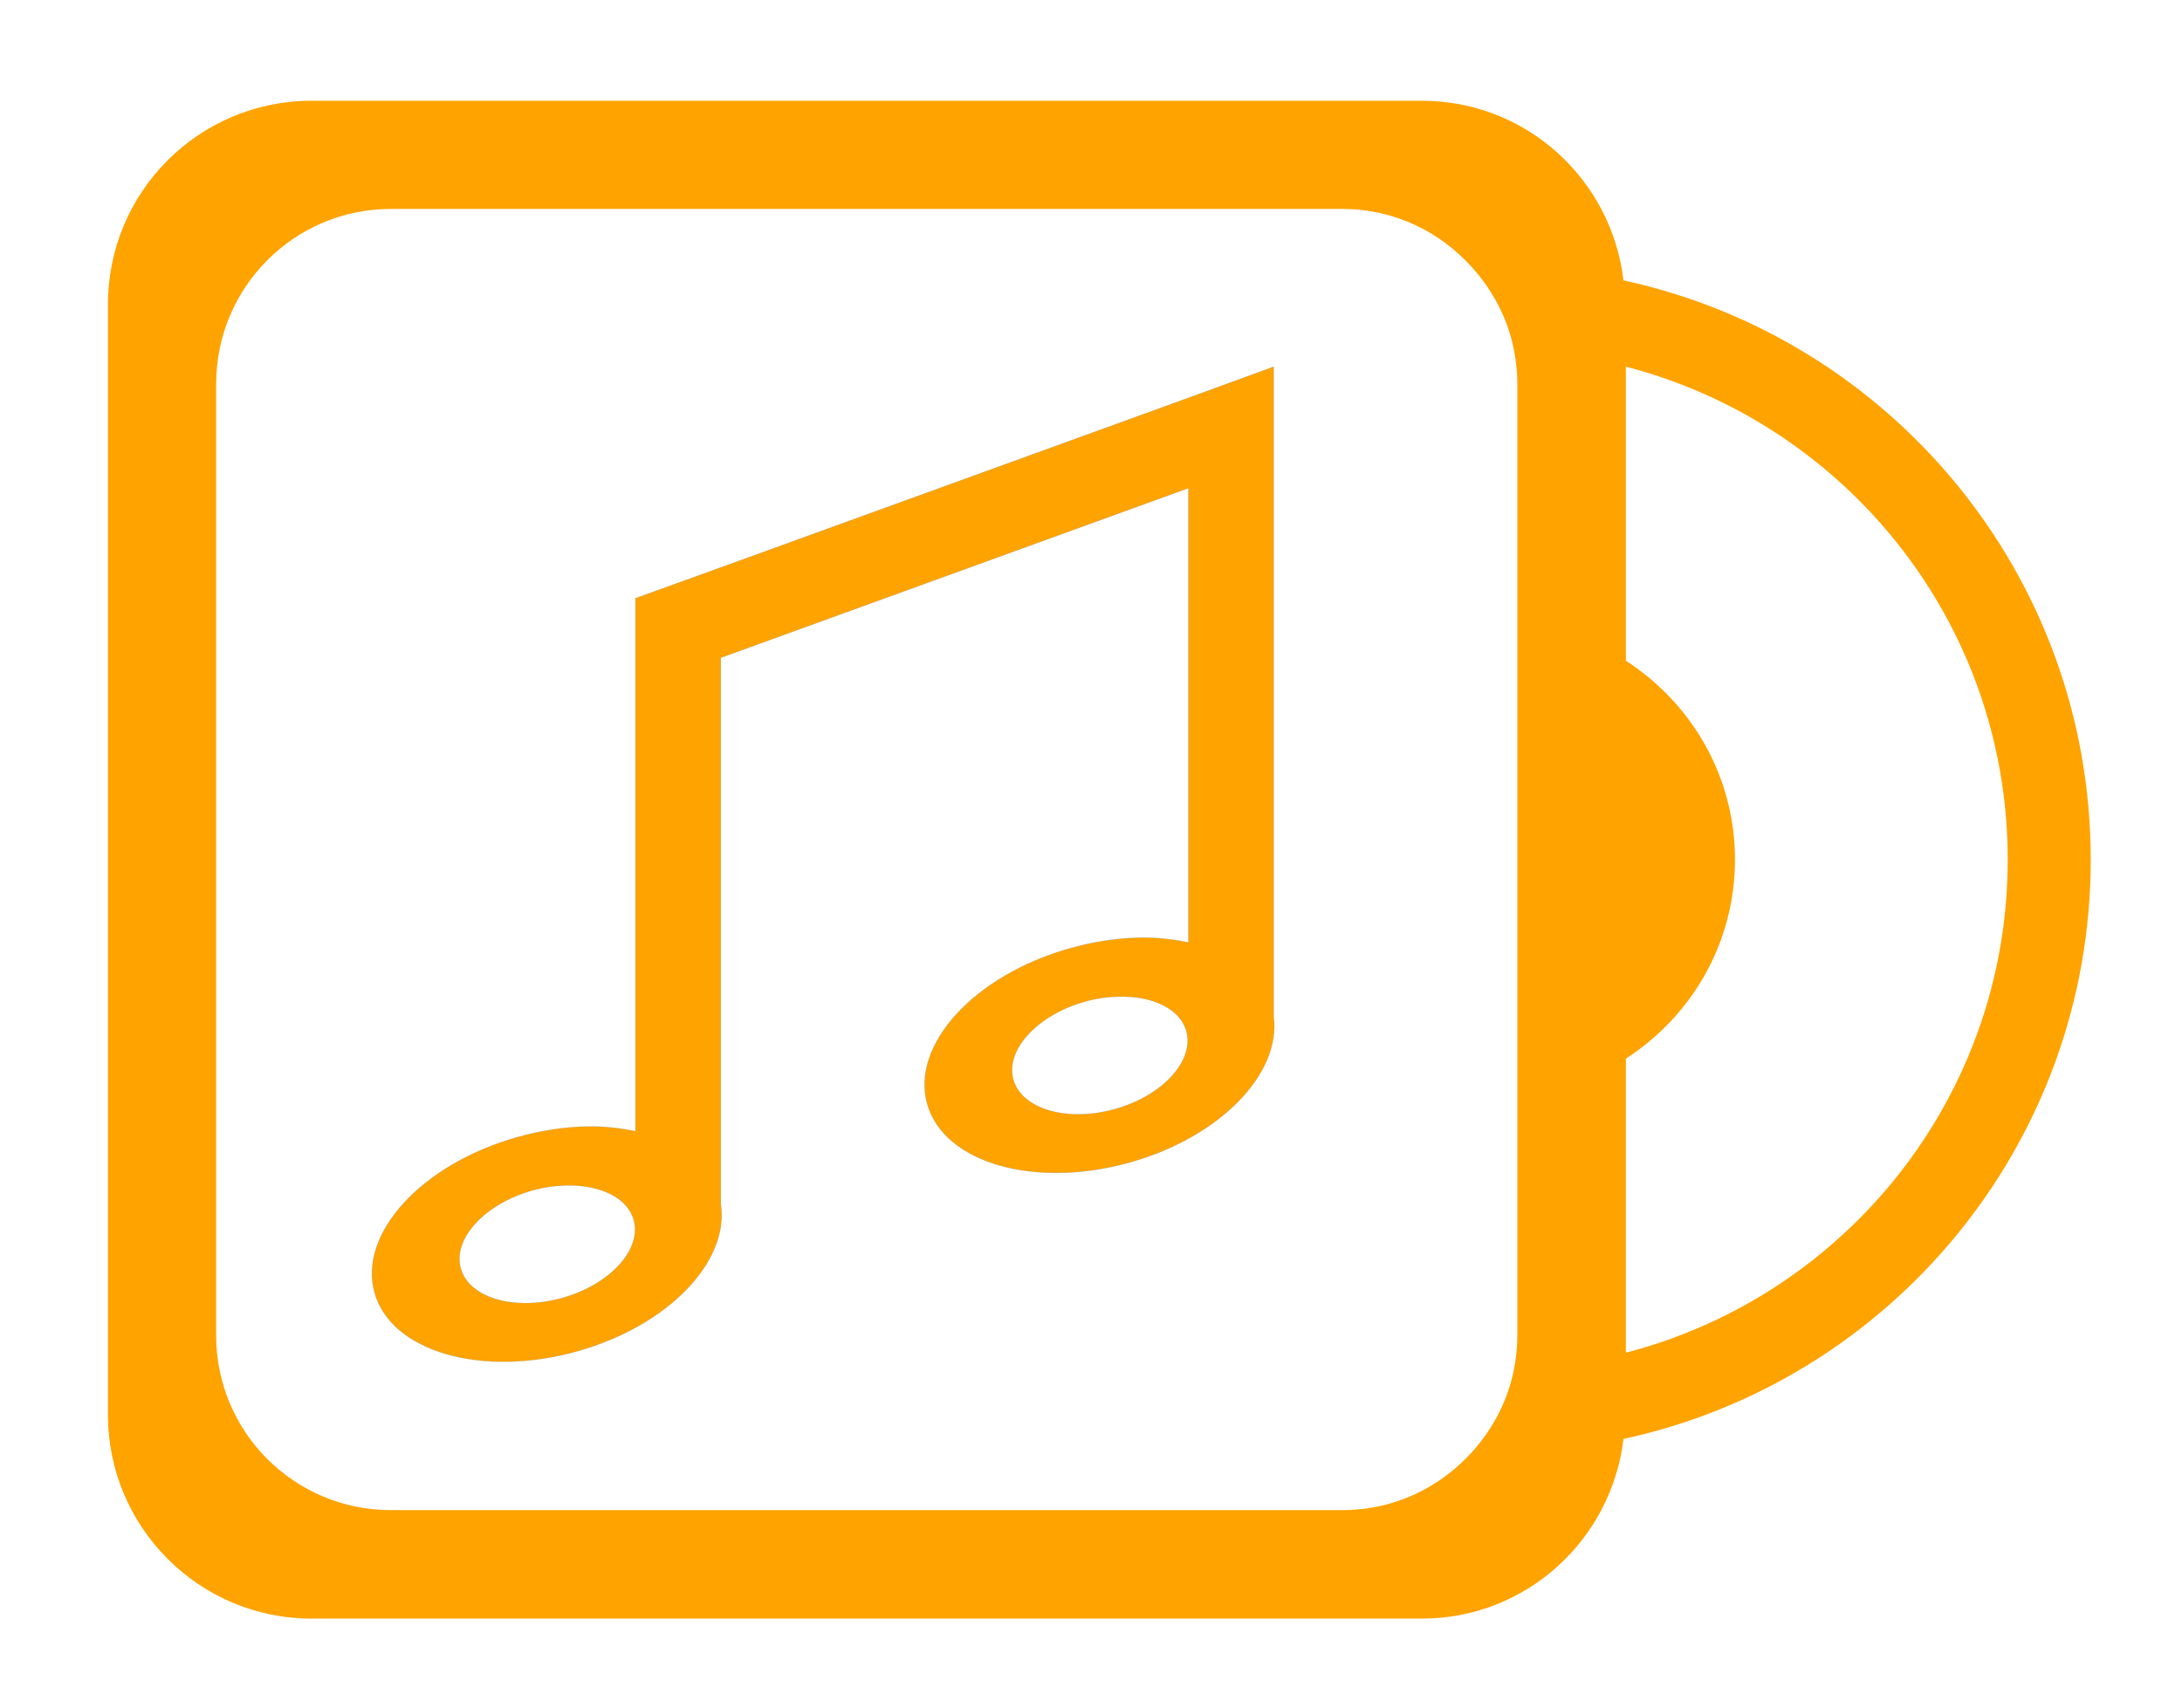
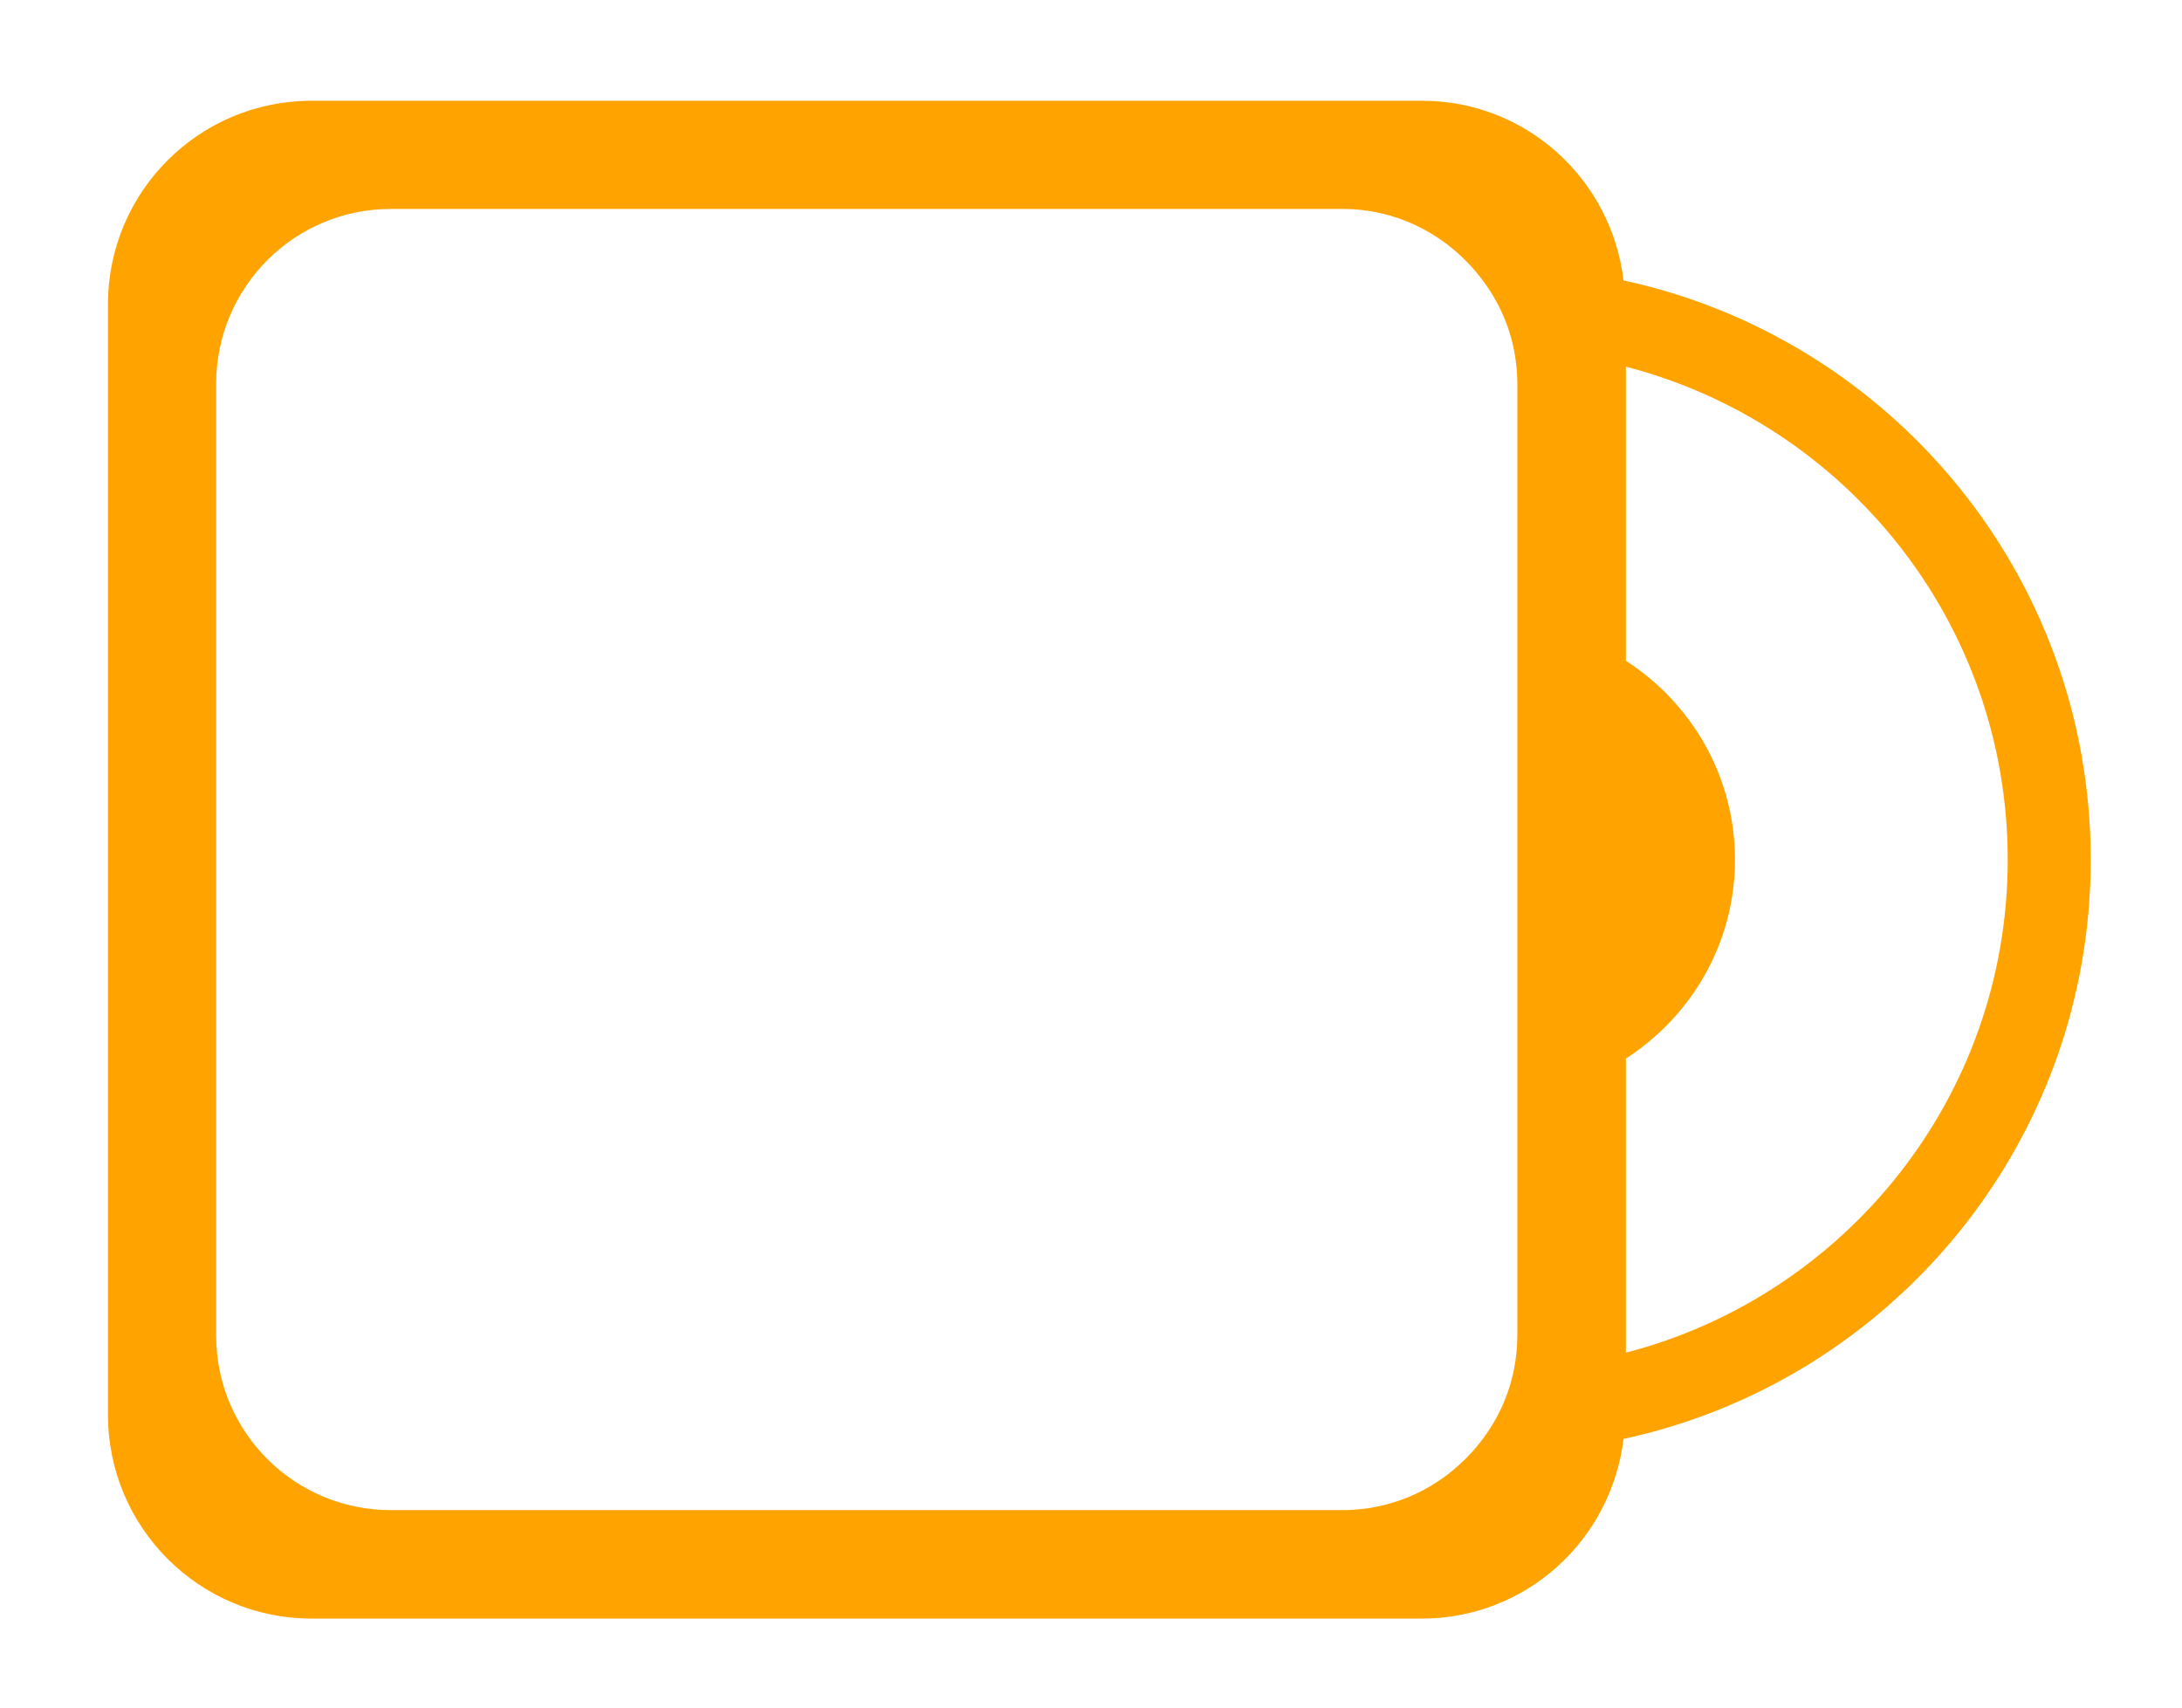
<svg xmlns="http://www.w3.org/2000/svg" xmlns:ns1="http://vectornator.io" height="100%" stroke-miterlimit="10" style="fill-rule:nonzero;clip-rule:evenodd;stroke-linecap:round;stroke-linejoin:round;" version="1.1" viewBox="0 0 230 180" width="100%" xml:space="preserve">
  <defs />
  <g id="Ebene-1" ns1:layerName="Ebene 1">
    <path d="M32.848 10.62C20.981 10.62 11.379 20.222 11.379 32.089L11.379 149.12C11.379 160.987 20.981 170.62 32.848 170.62L149.879 170.62C160.871 170.62 169.85 162.332 171.129 151.683C199.278 145.602 220.379 120.588 220.379 90.62C220.379 60.652 199.278 35.638 171.129 29.558C169.864 18.897 160.881 10.62 149.879 10.62L32.848 10.62ZM41.191 22.026L141.535 22.026C147 22.026 151.853 24.46 155.223 28.245C157.388 30.677 158.959 33.638 159.598 36.964C159.815 38.097 159.941 39.267 159.941 40.464L159.941 65.839L159.941 115.401L159.941 140.776C159.941 141.973 159.815 143.144 159.598 144.276C158.959 147.603 157.39 150.568 155.223 152.995C151.853 156.768 146.997 159.183 141.535 159.183L41.191 159.183C31.018 159.183 22.785 150.949 22.785 140.776L22.785 40.464C22.785 30.291 31.018 22.026 41.191 22.026ZM171.379 38.651C194.515 44.65 211.629 65.608 211.629 90.62C211.629 115.633 194.515 136.59 171.379 142.589L171.379 111.589C178.276 107.138 182.879 99.439 182.879 90.62C182.879 81.801 178.276 74.102 171.379 69.651L171.379 38.651Z" fill="#ffa300" fill-rule="nonzero" opacity="1" stroke="none" ns1:layerName="Kurve 14" />
-     <path d="M134.261 38.651L125.261 41.933L75.979 59.808L66.979 63.058L66.979 72.62L66.979 119.245C65.381 118.905 63.687 118.712 61.854 118.745C59.515 118.787 57.024 119.162 54.511 119.87C44.456 122.701 37.724 130.04 39.479 136.276C41.235 142.513 50.831 145.263 60.886 142.433C70.467 139.735 76.904 132.962 75.979 126.933L75.979 69.339L125.261 51.464L125.261 99.339C123.662 98.998 121.937 98.806 120.104 98.839C117.765 98.881 115.274 99.256 112.761 99.964C102.706 102.794 95.974 110.134 97.729 116.37C99.485 122.606 109.081 125.357 119.136 122.526C128.628 119.854 135.04 113.17 134.261 107.183L134.261 48.214L134.261 38.651ZM118.011 105.058C121.519 104.995 124.384 106.344 125.042 108.683C125.92 111.801 122.569 115.486 117.542 116.901C112.515 118.317 107.701 116.926 106.823 113.808C105.945 110.689 109.327 107.004 114.354 105.589C115.611 105.235 116.841 105.079 118.011 105.058ZM59.761 124.964C63.269 124.901 66.134 126.25 66.792 128.589C67.67 131.707 64.319 135.392 59.292 136.808C54.264 138.223 49.451 136.832 48.573 133.714C47.695 130.596 51.077 126.91 56.104 125.495C57.361 125.141 58.591 124.985 59.761 124.964Z" fill="#ffa300" fill-rule="nonzero" opacity="1" stroke="#007aff" stroke-linecap="butt" stroke-linejoin="round" stroke-width="0.01" ns1:layerName="Kurve 13" />
  </g>
</svg>